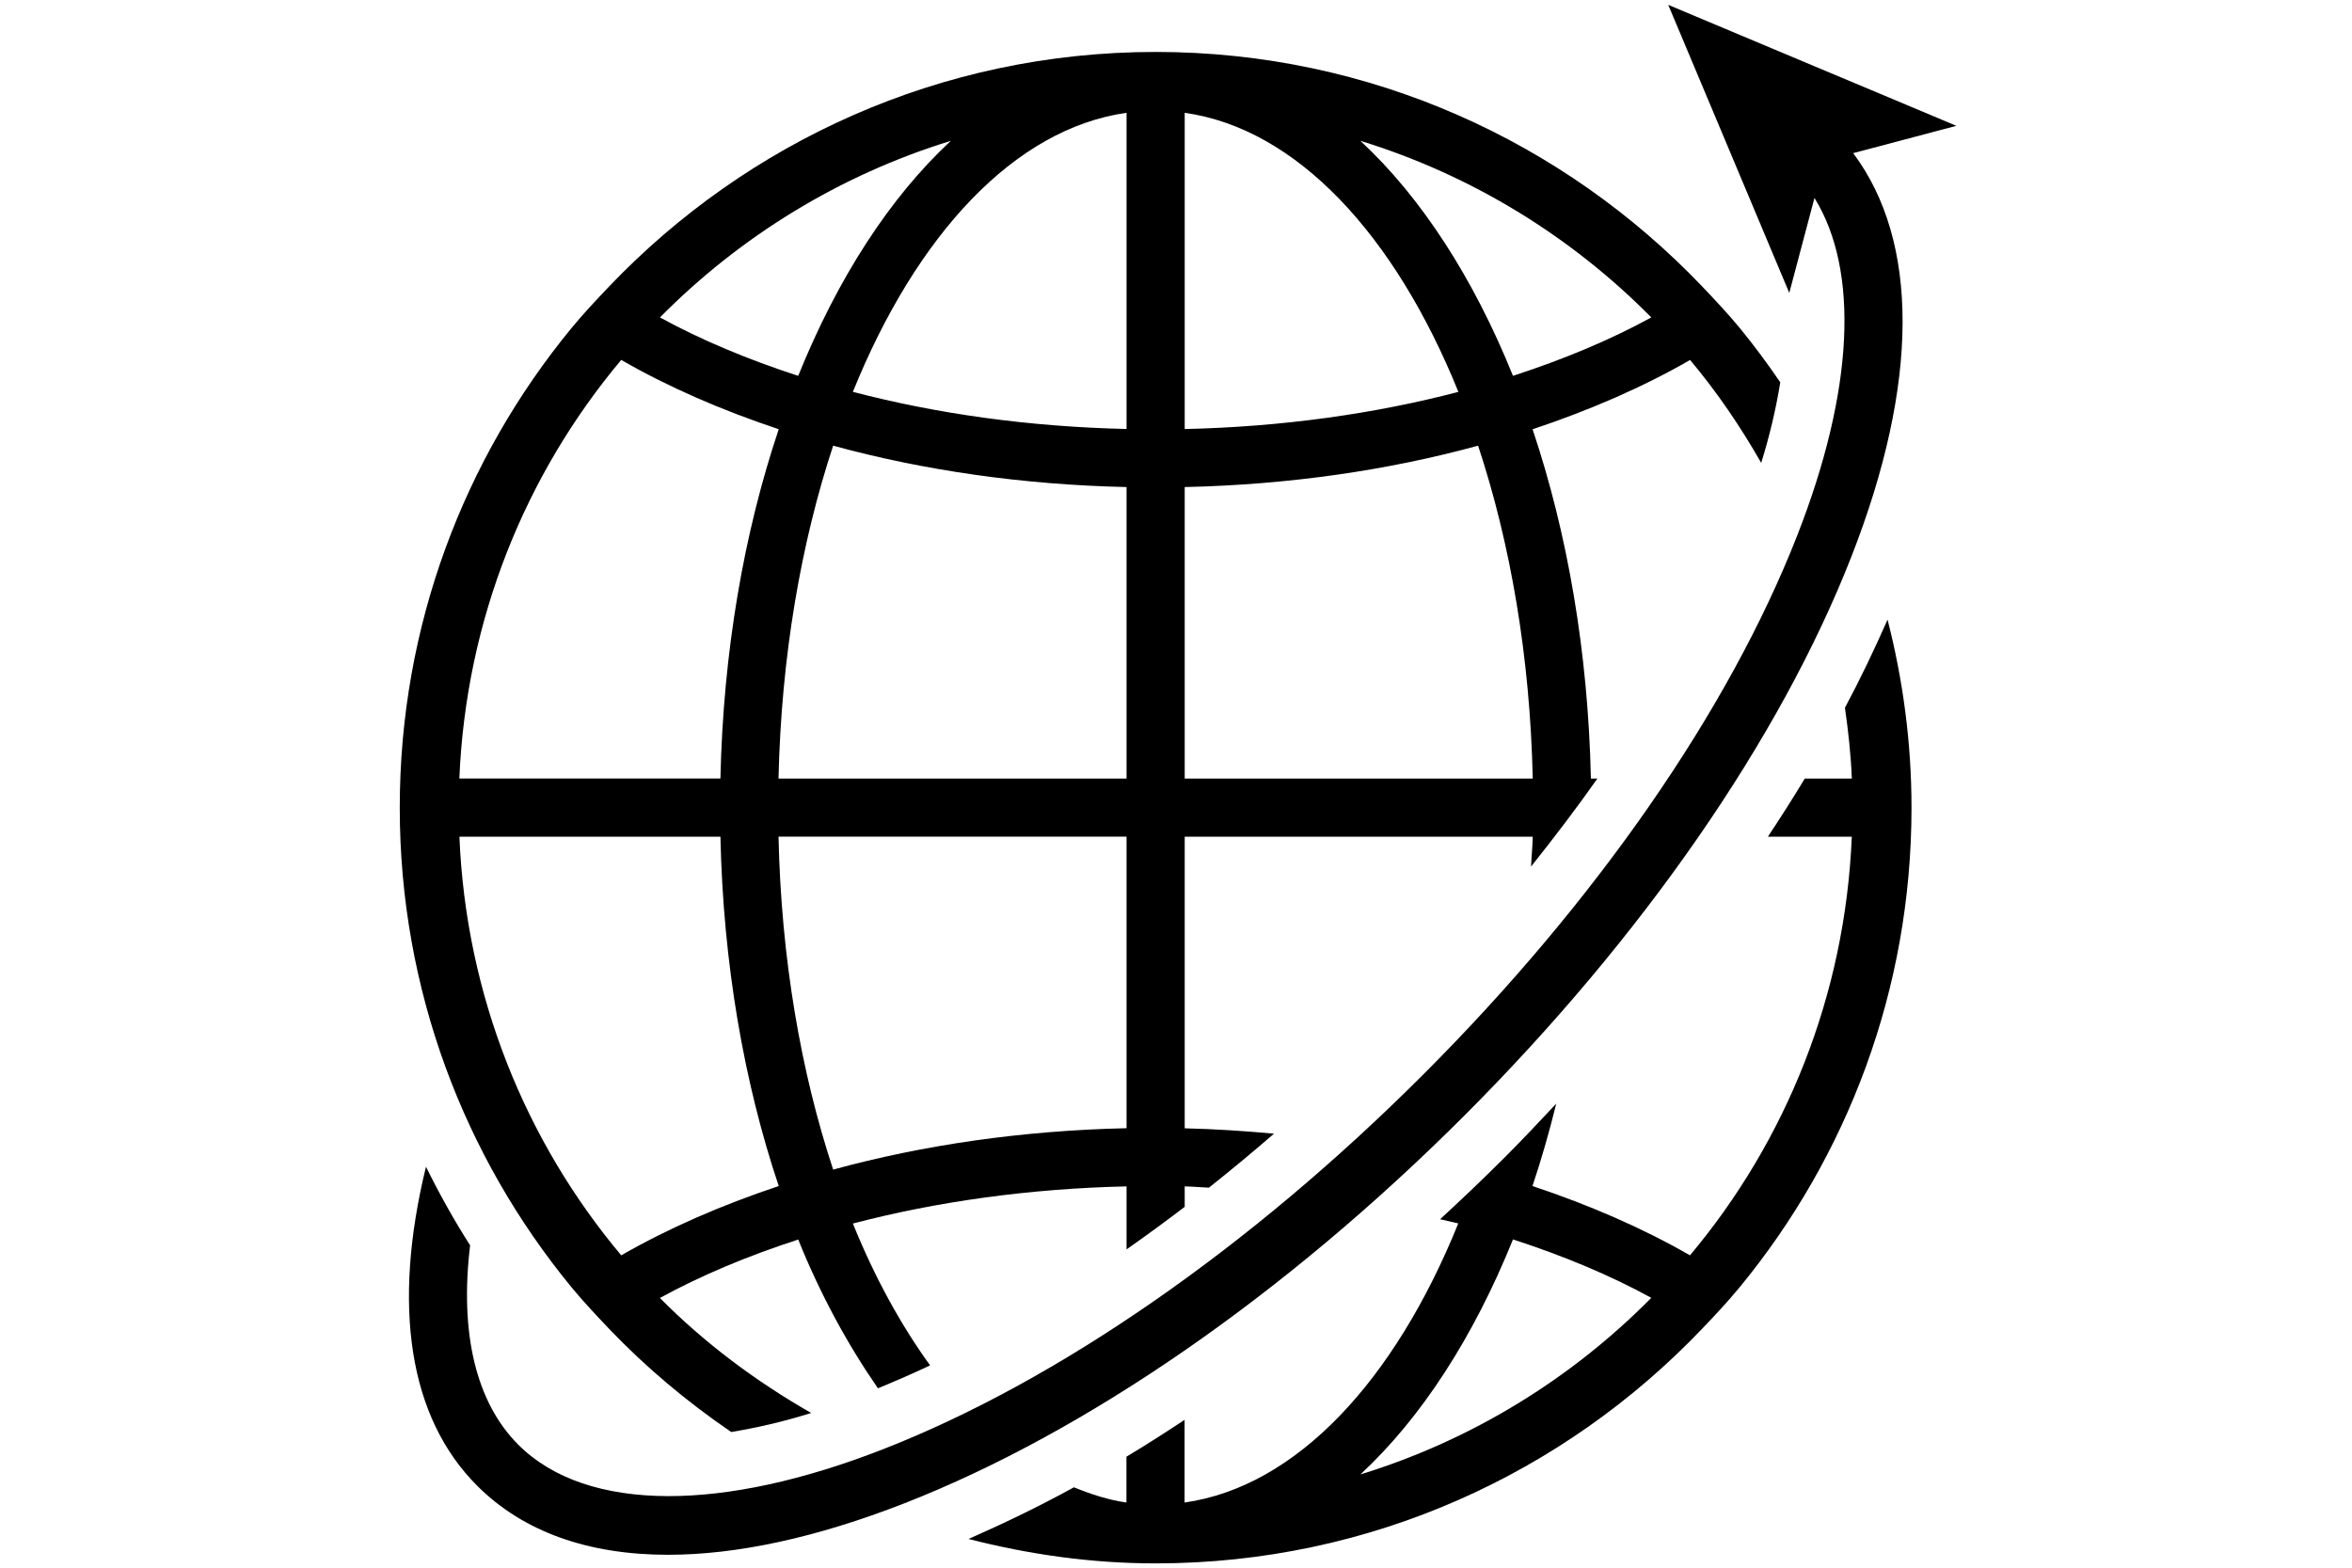
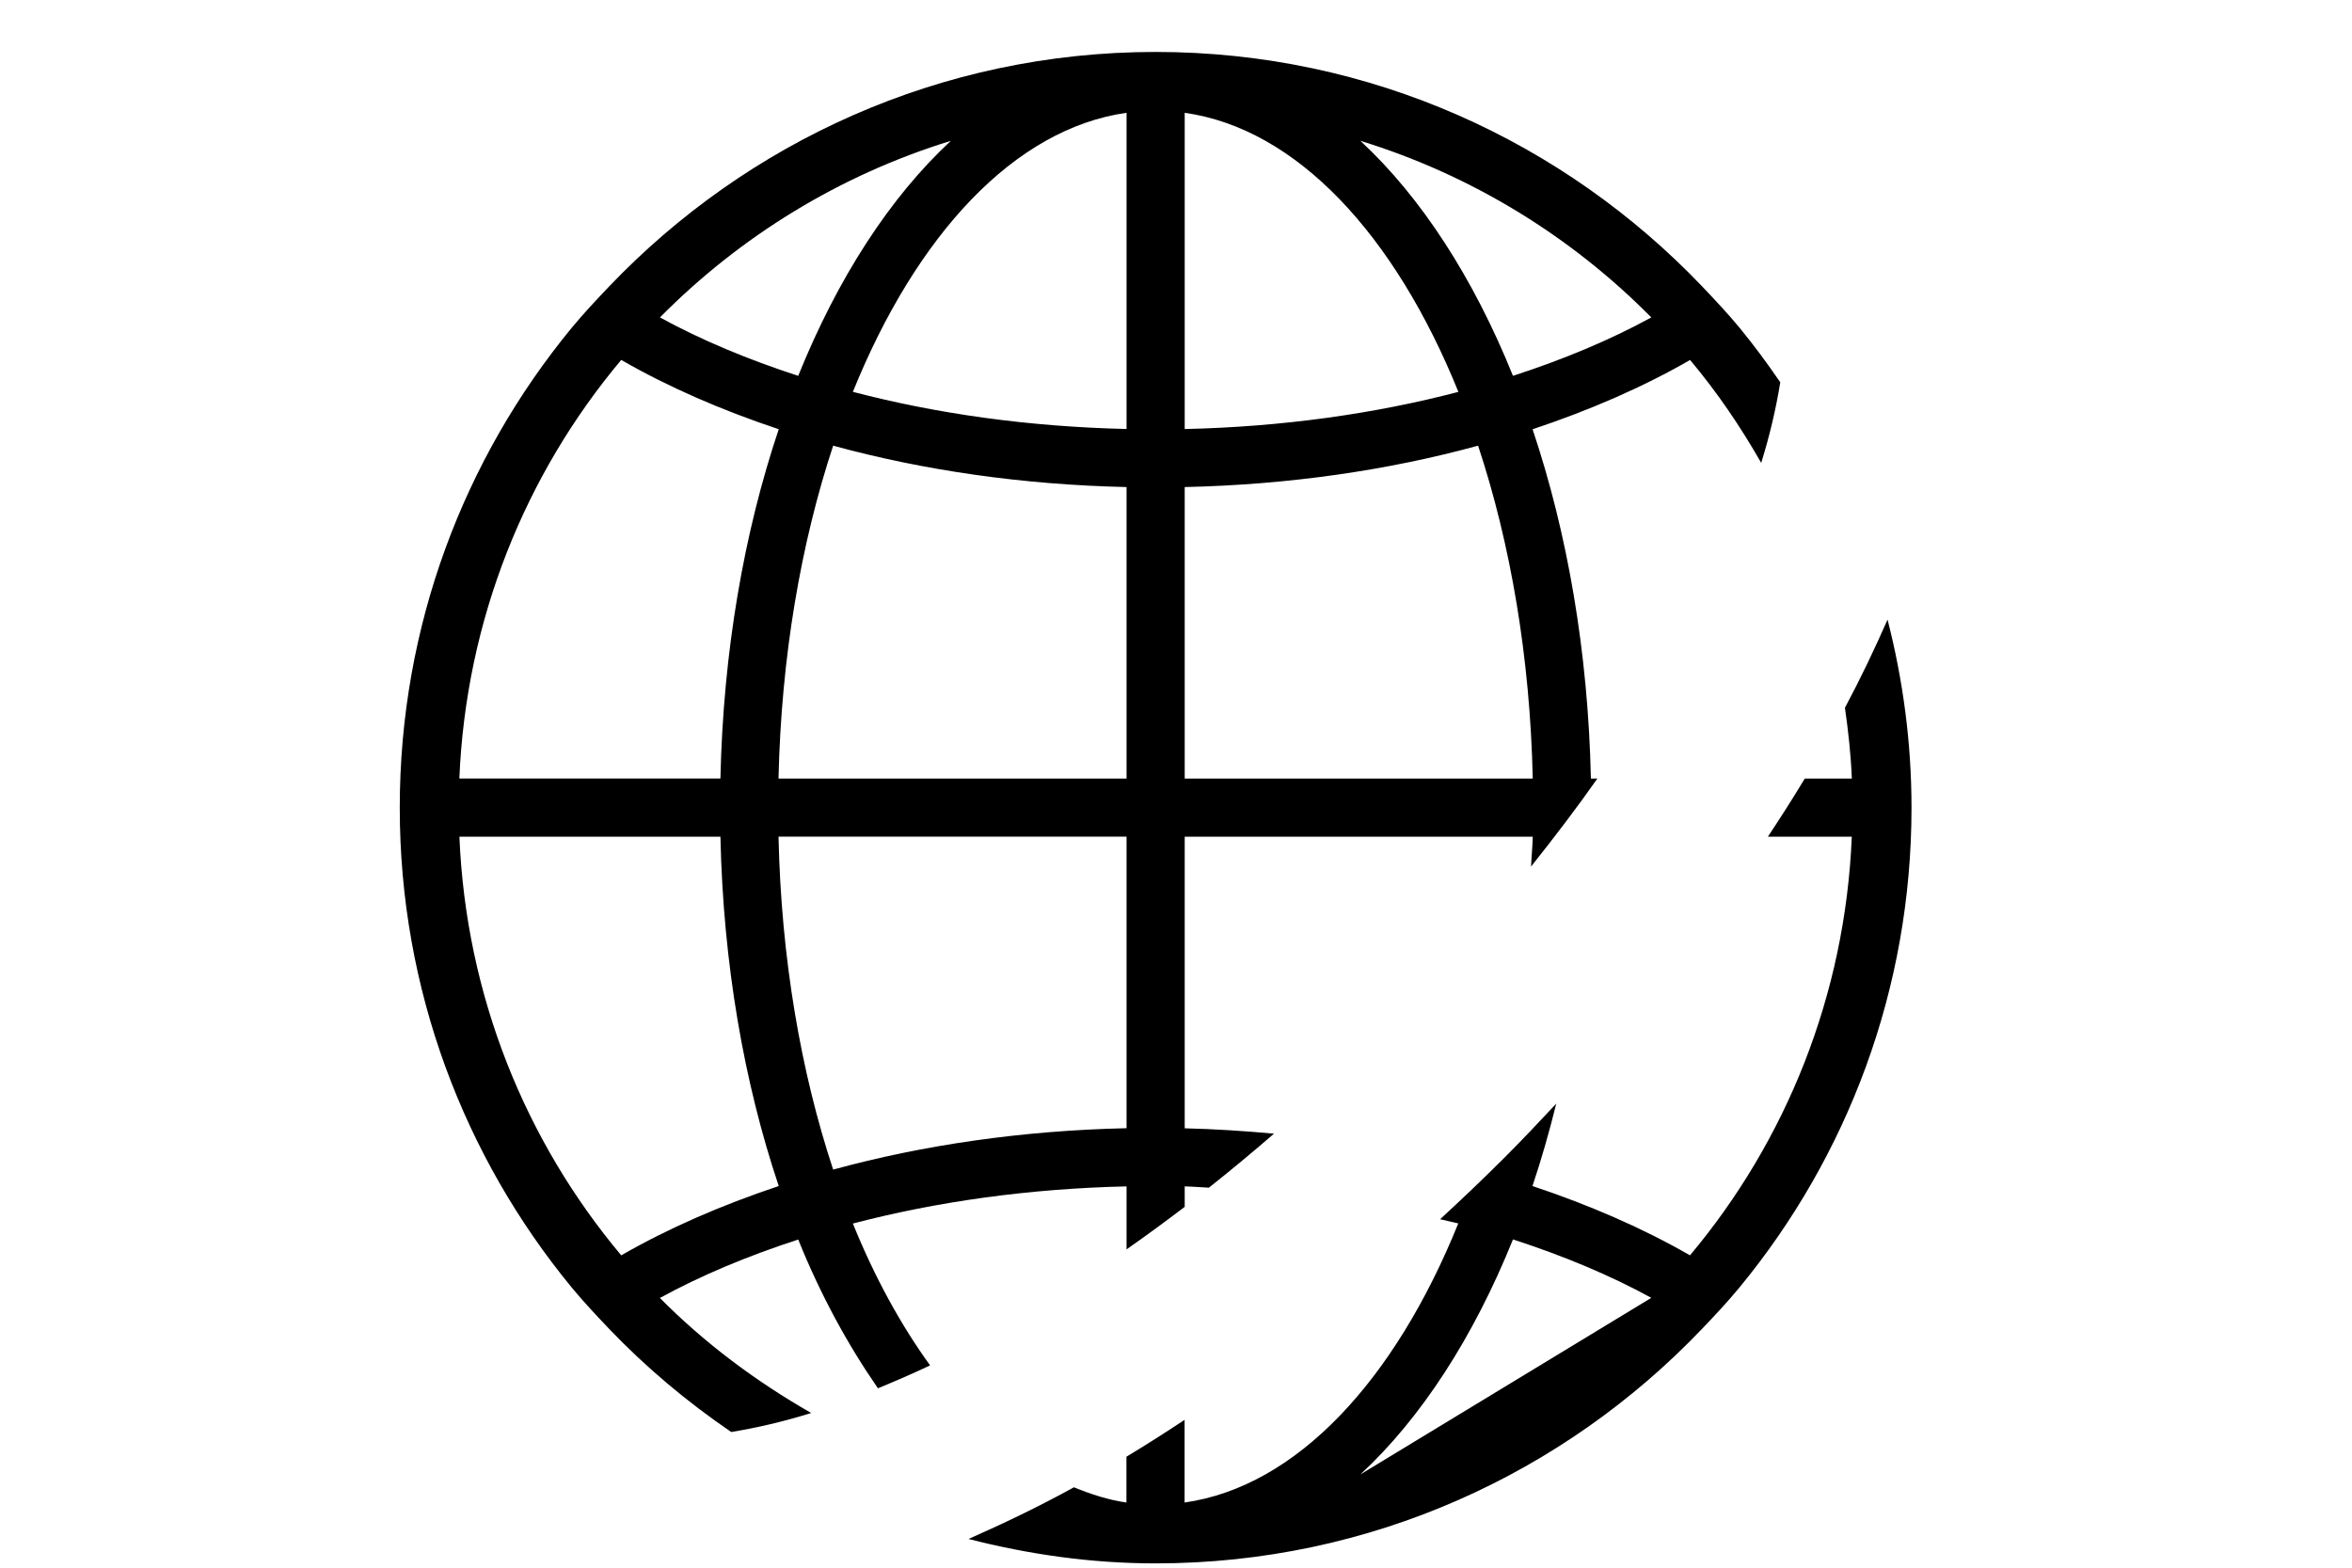
<svg xmlns="http://www.w3.org/2000/svg" width="1200" zoomAndPan="magnify" viewBox="0 0 900 600" height="800" preserveAspectRatio="xMidYMid meet" version="1.2">
  <g id="e00f3954a2">
-     <path style=" stroke:none;fill-rule:nonzero;fill:#000000;fill-opacity:1;" d="M 705.969 270.891 C 707.258 279.789 708.238 288.824 708.617 297.992 L 690.594 297.992 C 686.145 305.398 681.406 312.809 676.488 320.238 L 708.594 320.238 C 706.078 381.047 683.363 436.715 646.676 480.457 C 628.766 470.133 608.43 461.277 586.402 453.934 C 589.805 443.789 592.832 433.242 595.504 422.387 C 589.07 429.262 582.641 436.113 575.902 442.855 C 567.734 451.02 559.414 458.941 551.047 466.641 C 553.363 467.195 555.766 467.664 558.012 468.242 C 533.695 528.379 496.137 568.984 453.285 575.059 L 453.285 543.422 C 445.855 548.336 438.445 553.078 431.035 557.527 L 431.035 575.059 C 424.16 574.078 417.508 571.922 410.945 569.23 C 397.375 576.703 383.914 583.137 370.609 589.008 C 393.523 594.883 417.398 598.352 442.184 598.352 C 524.484 598.352 598.551 563.824 651.215 508.668 C 656.199 503.461 661.137 498.188 665.719 492.625 C 706.793 442.676 731.445 378.777 731.445 309.117 C 731.445 284.262 728.172 260.168 722.277 237.141 C 717.383 248.285 712.02 259.543 705.969 270.891 Z M 520.547 564.312 C 543.883 542.688 563.863 511.738 578.949 474.359 C 598.262 480.633 616.125 488.086 631.879 496.719 C 601.266 527.691 563.176 551.207 520.547 564.312 Z M 520.547 564.312 " />
+     <path style=" stroke:none;fill-rule:nonzero;fill:#000000;fill-opacity:1;" d="M 705.969 270.891 C 707.258 279.789 708.238 288.824 708.617 297.992 L 690.594 297.992 C 686.145 305.398 681.406 312.809 676.488 320.238 L 708.594 320.238 C 706.078 381.047 683.363 436.715 646.676 480.457 C 628.766 470.133 608.43 461.277 586.402 453.934 C 589.805 443.789 592.832 433.242 595.504 422.387 C 589.07 429.262 582.641 436.113 575.902 442.855 C 567.734 451.02 559.414 458.941 551.047 466.641 C 553.363 467.195 555.766 467.664 558.012 468.242 C 533.695 528.379 496.137 568.984 453.285 575.059 L 453.285 543.422 C 445.855 548.336 438.445 553.078 431.035 557.527 L 431.035 575.059 C 424.16 574.078 417.508 571.922 410.945 569.23 C 397.375 576.703 383.914 583.137 370.609 589.008 C 393.523 594.883 417.398 598.352 442.184 598.352 C 524.484 598.352 598.551 563.824 651.215 508.668 C 656.199 503.461 661.137 498.188 665.719 492.625 C 706.793 442.676 731.445 378.777 731.445 309.117 C 731.445 284.262 728.172 260.168 722.277 237.141 C 717.383 248.285 712.02 259.543 705.969 270.891 Z M 520.547 564.312 C 543.883 542.688 563.863 511.738 578.949 474.359 C 598.262 480.633 616.125 488.086 631.879 496.719 Z M 520.547 564.312 " />
    <path style=" stroke:none;fill-rule:nonzero;fill:#000000;fill-opacity:1;" d="M 218.648 492.625 C 223.23 498.188 228.191 503.438 233.152 508.668 C 247.238 523.395 262.922 536.547 279.809 548.07 C 289.512 546.469 299.656 544.156 310.402 540.793 C 289.199 528.668 269.598 514.027 252.512 496.766 C 268.262 488.133 286.129 480.68 305.441 474.402 C 314.051 495.762 324.441 514.719 335.945 531.34 C 342.551 528.602 349.184 525.777 355.902 522.574 C 344.734 507.133 334.723 488.953 326.355 468.285 C 358.281 459.918 393.66 454.914 431.082 454.066 L 431.082 478.164 C 438.512 472.98 445.922 467.527 453.332 461.898 L 453.332 454.066 C 456.469 454.137 459.473 454.426 462.586 454.559 C 470.953 447.926 479.25 441.031 487.504 433.887 C 476.293 432.863 464.922 432.109 453.332 431.84 L 453.332 320.238 L 586.512 320.238 C 586.426 324.109 586.023 327.828 585.867 331.652 C 594.77 320.461 603.332 309.25 611.23 297.992 L 608.762 297.992 C 607.695 249.398 599.75 203.922 586.445 164.297 C 608.473 156.953 628.809 148.098 646.719 137.773 C 656.977 149.988 665.988 163.227 673.93 177.156 C 677.312 166.297 679.648 156.043 681.227 146.32 C 676.355 139.199 671.238 132.258 665.785 125.605 C 661.203 120.043 656.242 114.793 651.281 109.562 C 598.574 54.387 524.504 19.879 442.207 19.879 C 359.906 19.879 285.84 54.406 233.152 109.562 C 228.191 114.77 223.23 120.043 218.648 125.605 C 177.621 175.531 152.969 239.453 152.969 309.117 C 152.969 378.777 177.621 442.676 218.648 492.625 Z M 631.879 121.488 C 616.125 130.121 598.262 137.574 578.949 143.848 C 563.863 106.473 543.883 75.523 520.547 53.895 C 563.176 67.023 601.266 90.52 631.879 121.488 Z M 453.332 43.172 C 496.184 49.223 533.738 89.852 558.059 149.988 C 526.105 158.355 490.754 163.363 453.332 164.207 Z M 453.332 186.41 C 493.379 185.523 531.293 179.961 565.598 170.57 C 577.992 208.039 585.488 251.445 586.512 297.992 L 453.332 297.992 Z M 431.082 431.797 C 391.031 432.688 353.121 438.25 318.812 447.637 C 306.418 410.172 298.922 366.762 297.898 320.219 L 431.082 320.219 Z M 431.082 297.992 L 297.898 297.992 C 298.945 251.445 306.441 208.039 318.812 170.57 C 353.121 179.961 391.031 185.523 431.082 186.41 Z M 431.082 43.172 L 431.082 164.184 C 393.66 163.34 358.281 158.332 326.355 149.969 C 350.672 89.828 388.23 49.223 431.082 43.172 Z M 363.844 53.895 C 340.527 75.523 320.527 106.473 305.441 143.848 C 286.129 137.574 268.285 130.121 252.531 121.488 C 283.148 90.52 321.215 67.023 363.844 53.895 Z M 237.715 137.754 C 255.625 148.078 275.961 156.934 297.988 164.273 C 284.684 203.879 276.738 249.375 275.672 297.969 L 175.773 297.969 C 178.309 237.16 201.004 181.496 237.715 137.754 Z M 275.672 320.238 C 276.738 368.832 284.684 414.309 297.988 453.934 C 275.961 461.277 255.625 470.152 237.715 480.457 C 201.027 436.715 178.309 381.047 175.797 320.238 Z M 275.672 320.238 " />
-     <path style=" stroke:none;fill-rule:nonzero;fill:#000000;fill-opacity:1;" d="M 346.156 575.324 C 415.887 548.047 491.91 495.383 560.215 427.102 C 628.496 358.797 681.16 282.773 708.438 213.043 C 734.492 146.473 734.402 92.41 709.129 58.613 L 732.066 52.539 L 748.598 48.156 L 719.117 35.762 L 694.445 25.418 L 638.355 1.855 L 661.914 57.922 L 673.262 84.934 L 681.539 104.645 L 684.676 112.102 L 694.309 75.766 C 711.531 103.578 709.418 149.547 687.723 204.922 C 661.539 271.871 610.676 345.203 544.484 411.371 C 478.293 477.539 404.961 528.426 338.035 554.613 C 307.152 566.691 279.254 572.633 255.758 572.609 C 231.242 572.566 211.484 566.07 198.355 552.965 C 182.004 536.613 175.883 510.004 179.891 476.629 C 173.703 466.949 168.121 456.914 163.004 446.547 C 150.008 499.789 156.395 542.484 182.625 568.672 C 200.203 586.25 225.055 595.059 255.582 595.059 C 255.602 595.059 255.625 595.059 255.648 595.059 C 281.992 595.059 312.492 588.496 346.156 575.324 Z M 346.156 575.324 " />
  </g>
</svg>